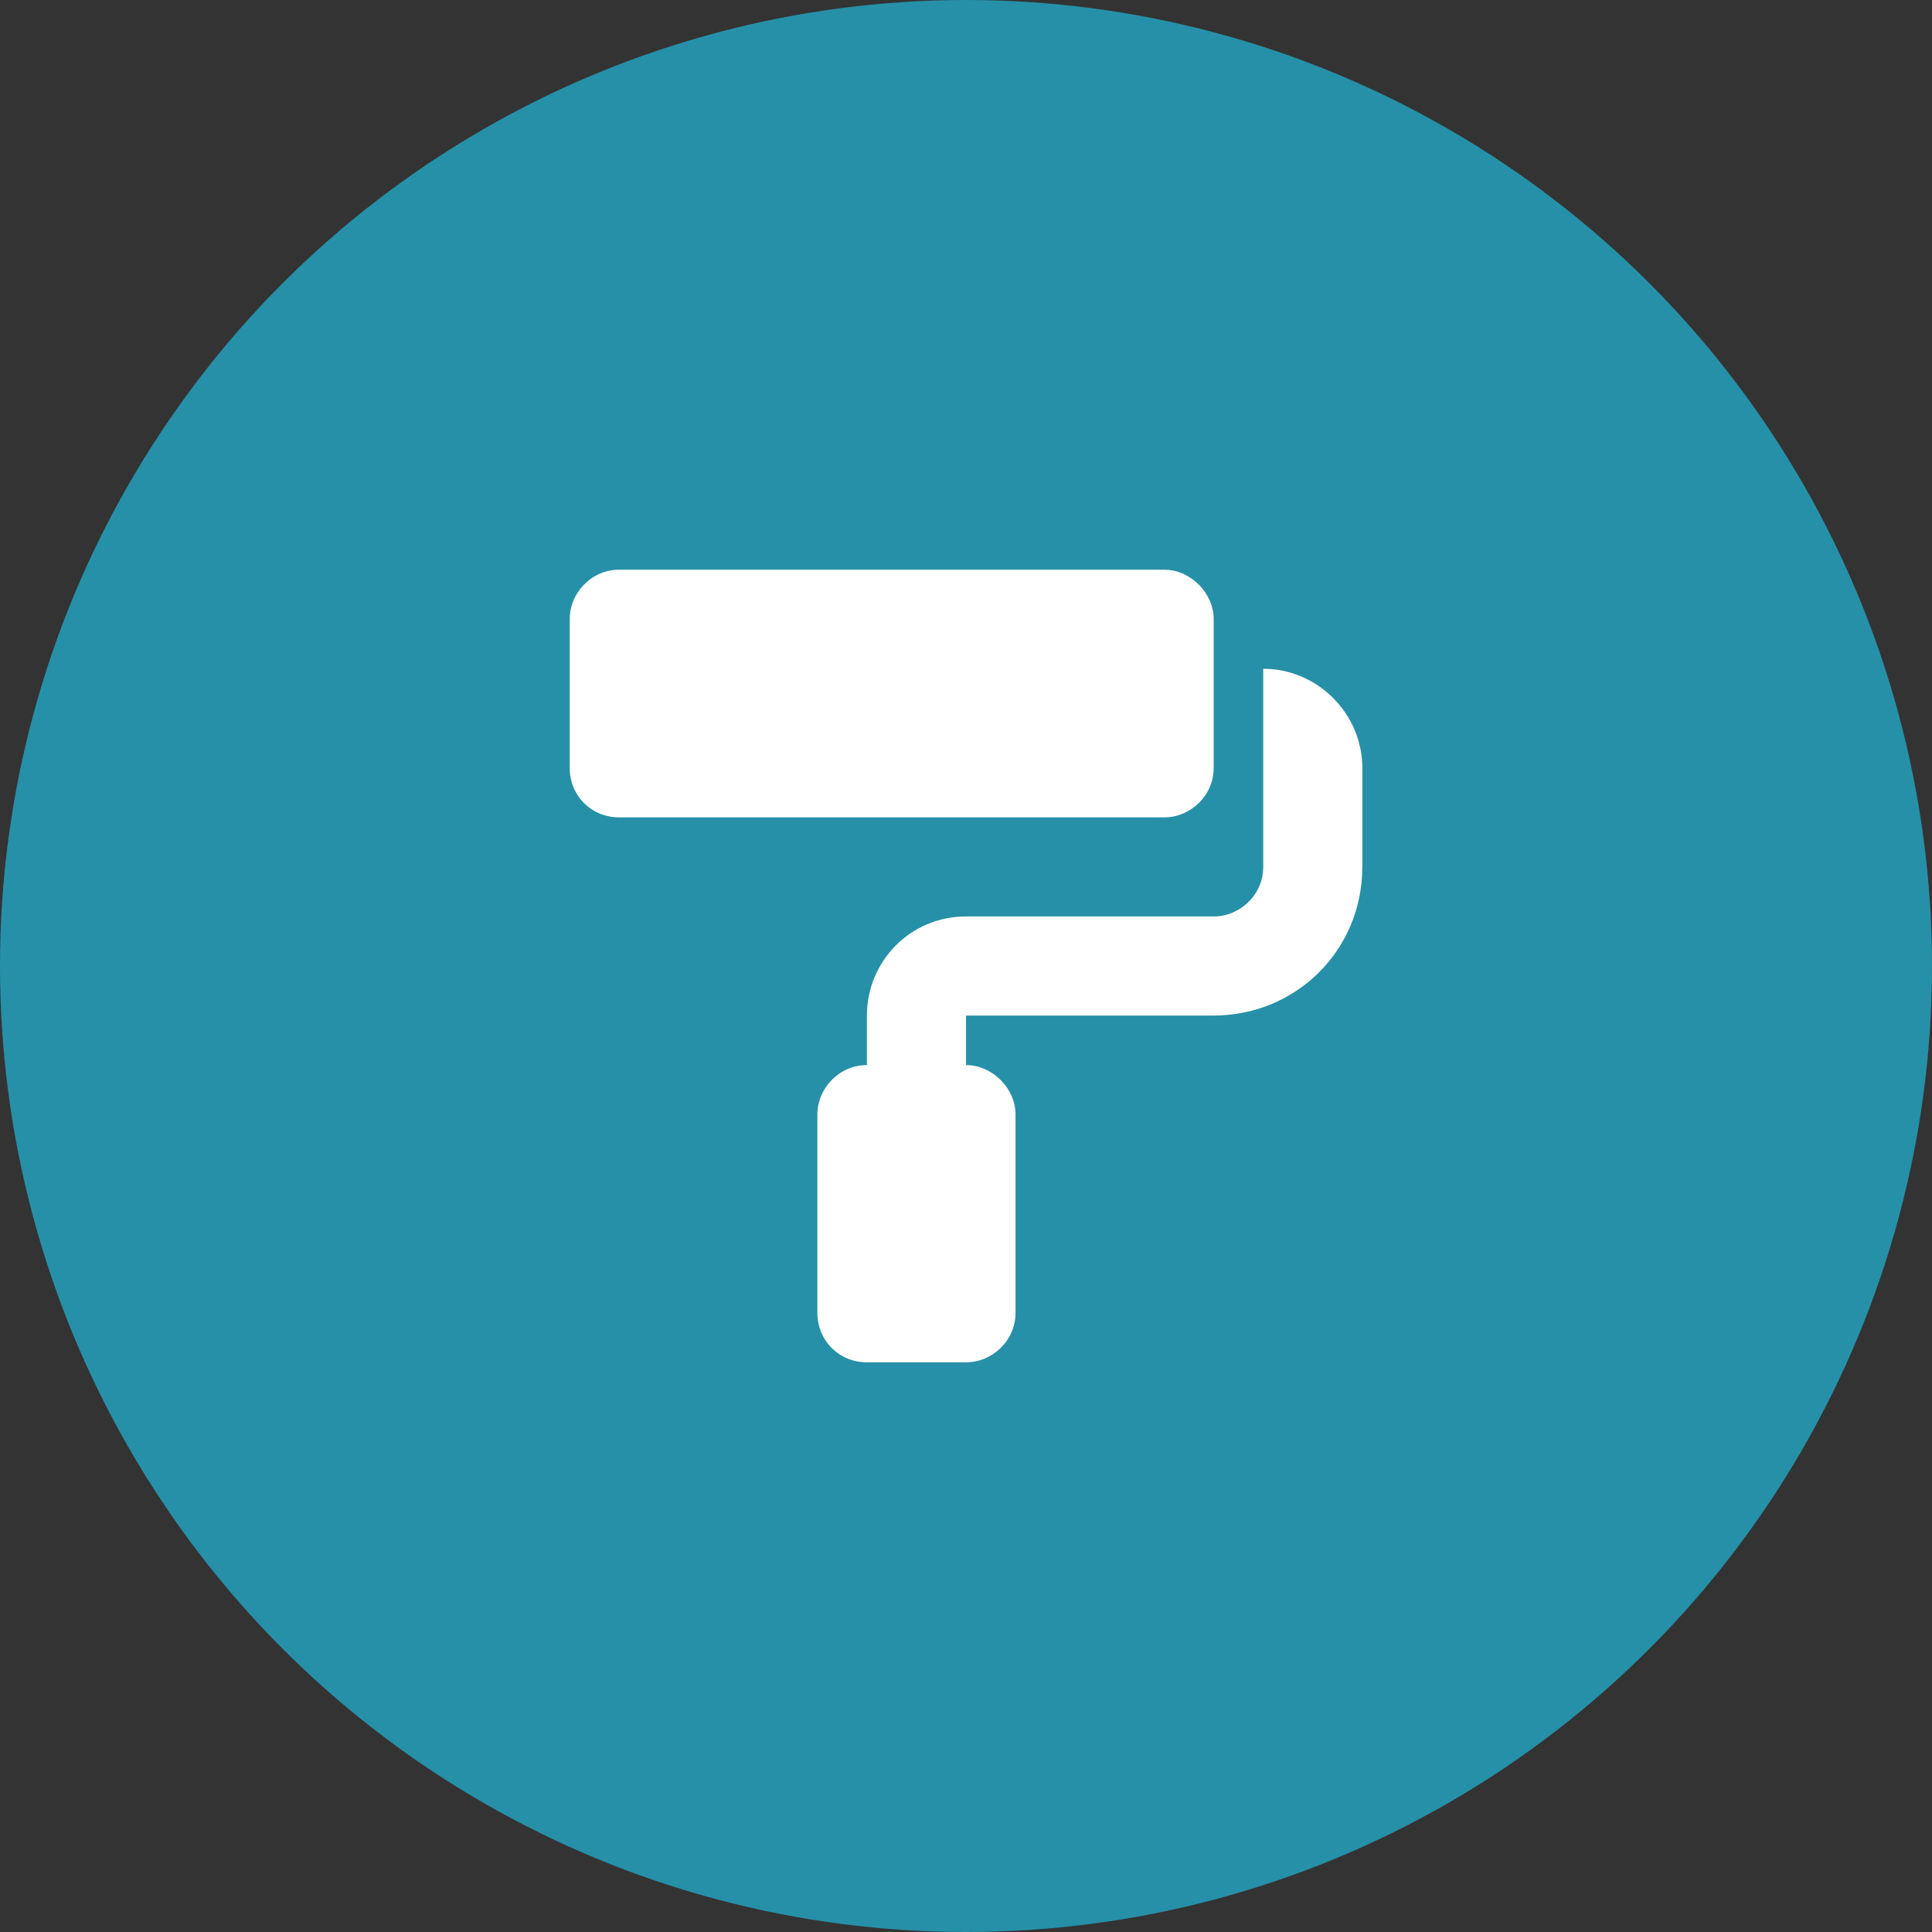
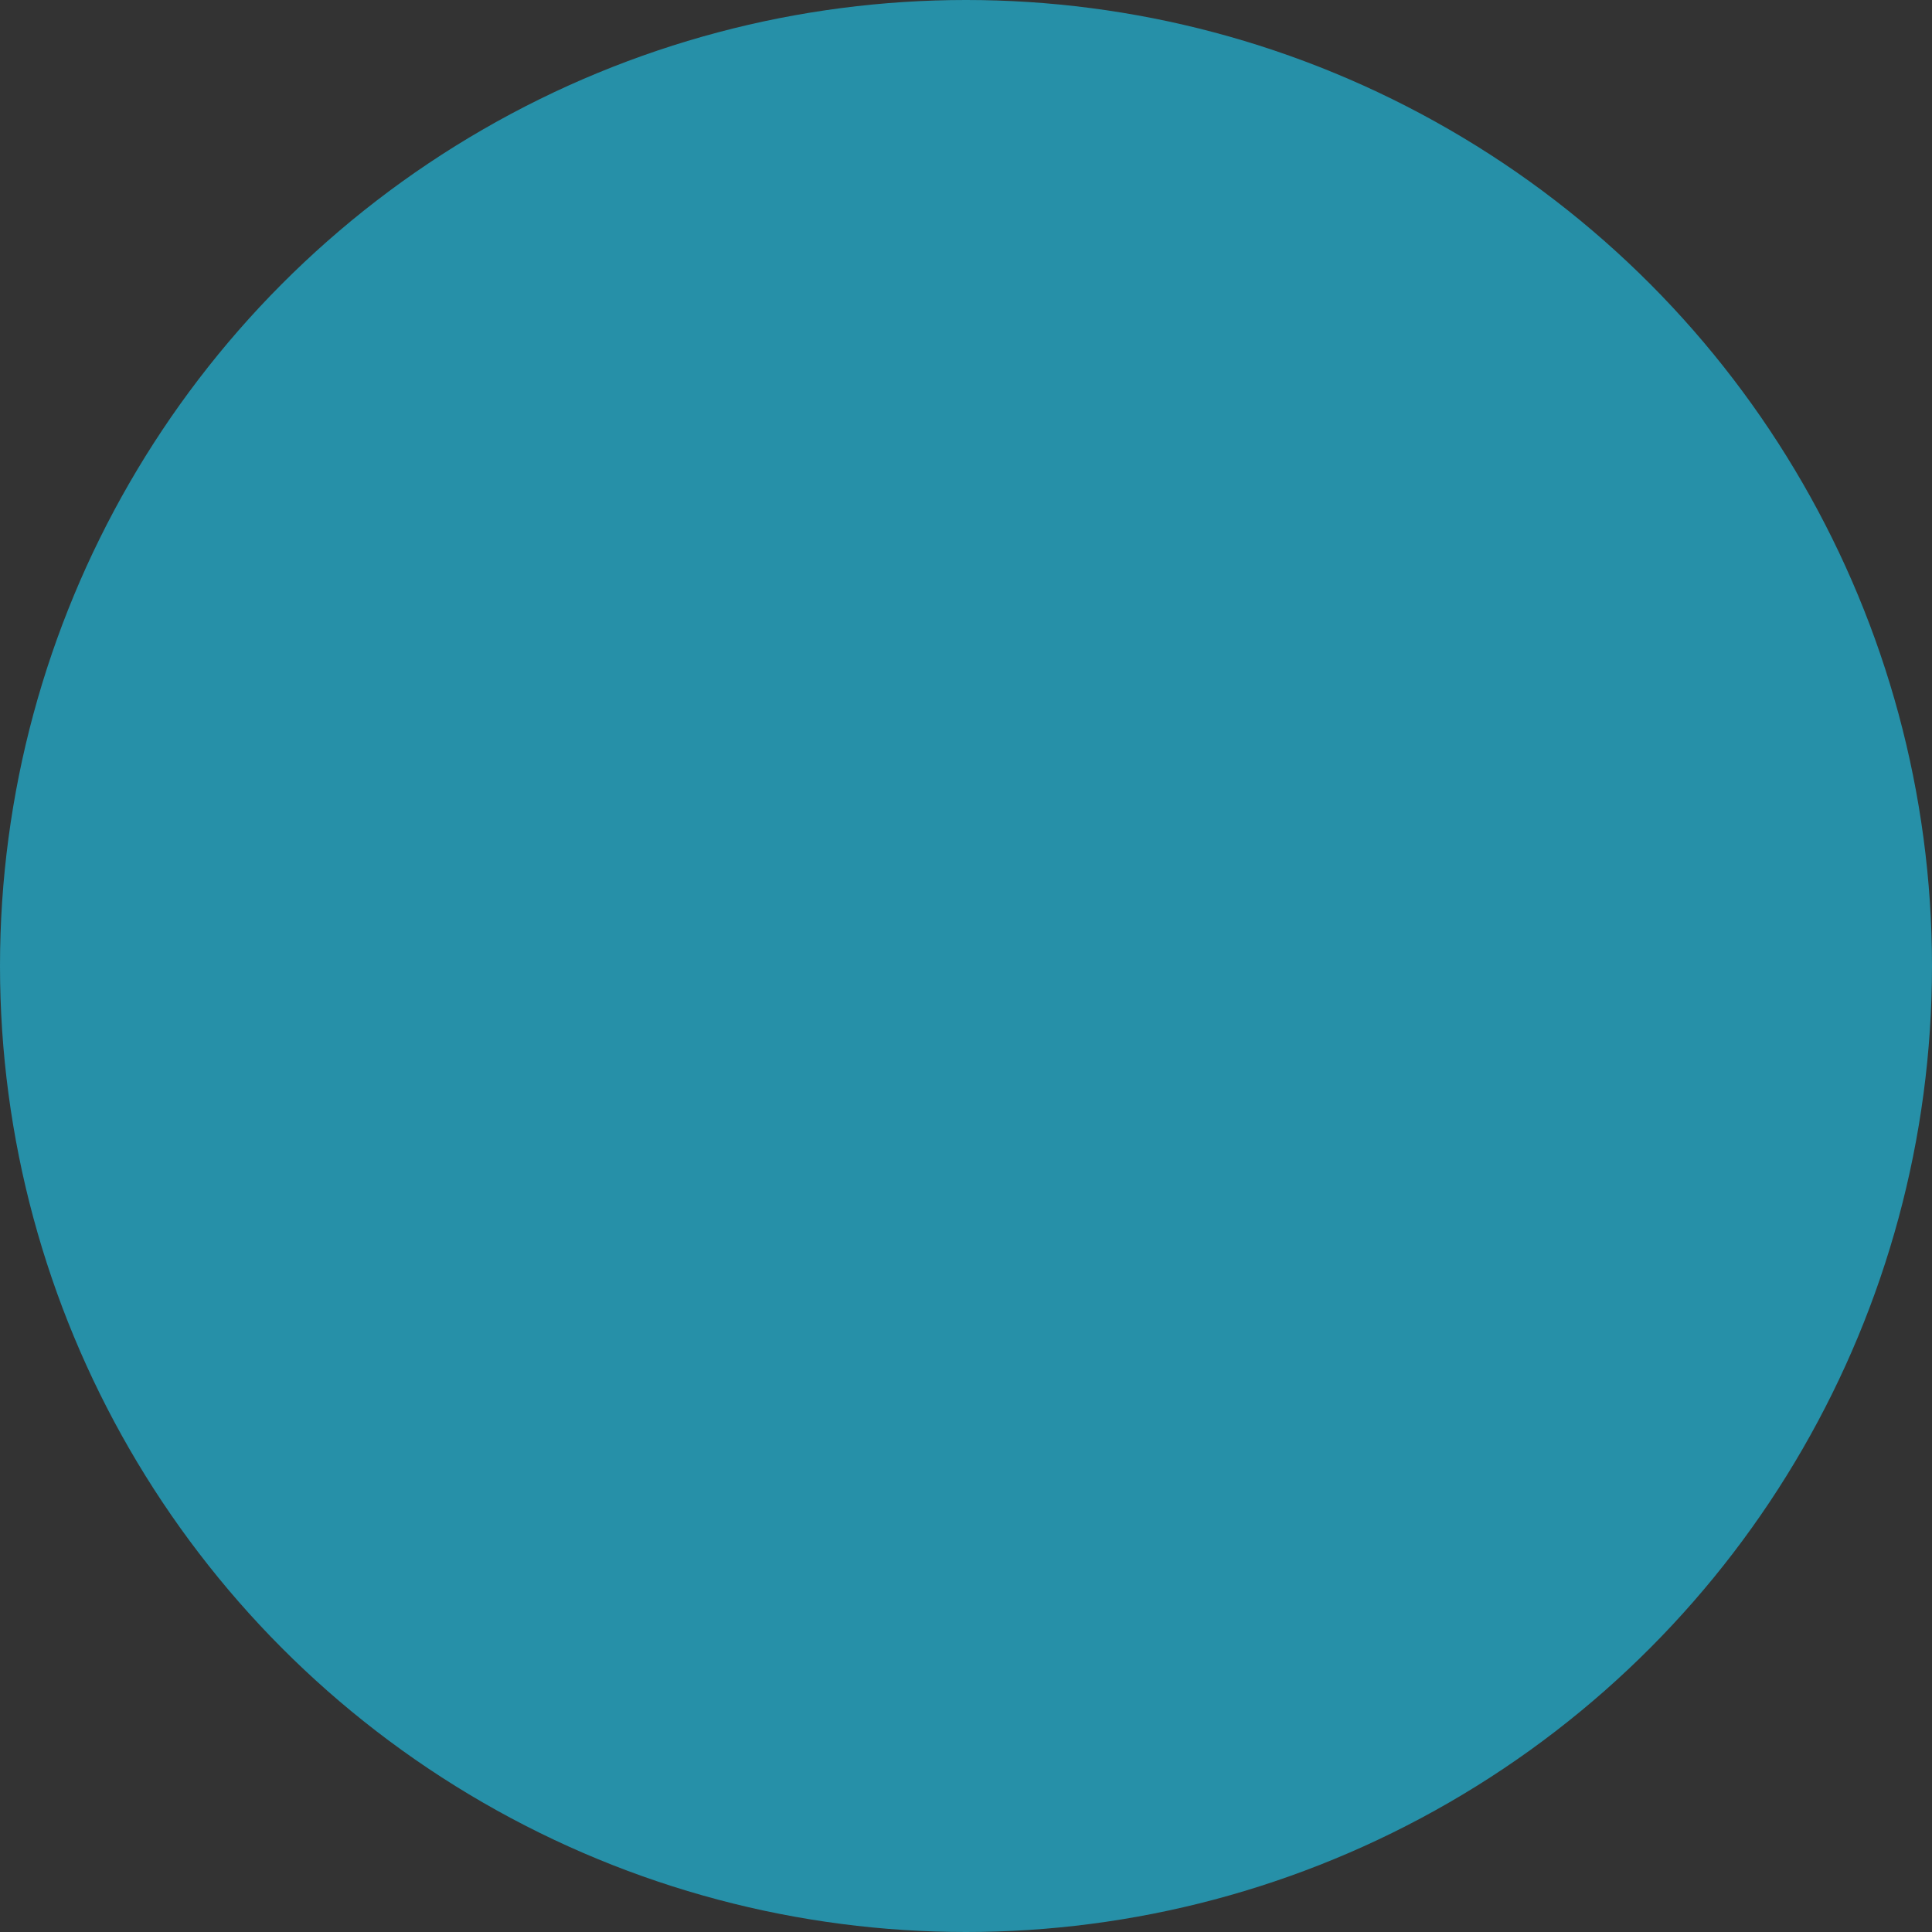
<svg xmlns="http://www.w3.org/2000/svg" width="78" height="78" viewBox="0 0 78 78" fill="none">
  <rect x="0" y="0" width="78" height="78" fill="#333333" stroke="none" />
  <circle cx="39" cy="39" r="39" fill="#2690A8" />
-   <path d="M49 31V25C49 23.938 48.062 23 47 23H25C23.875 23 23 23.938 23 25V31C23 32.125 23.875 33 25 33H47C48.062 33 49 32.125 49 31ZM51 27V35C51 36.125 50.062 37 49 37H39C36.75 37 35 38.812 35 41V43C33.875 43 33 43.938 33 45V53C33 54.125 33.875 55 35 55H39C40.062 55 41 54.125 41 53V45C41 43.938 40.062 43 39 43V41H49C52.312 41 55 38.375 55 35V31C55 28.812 53.188 27 51 27Z" fill="white" />
</svg>